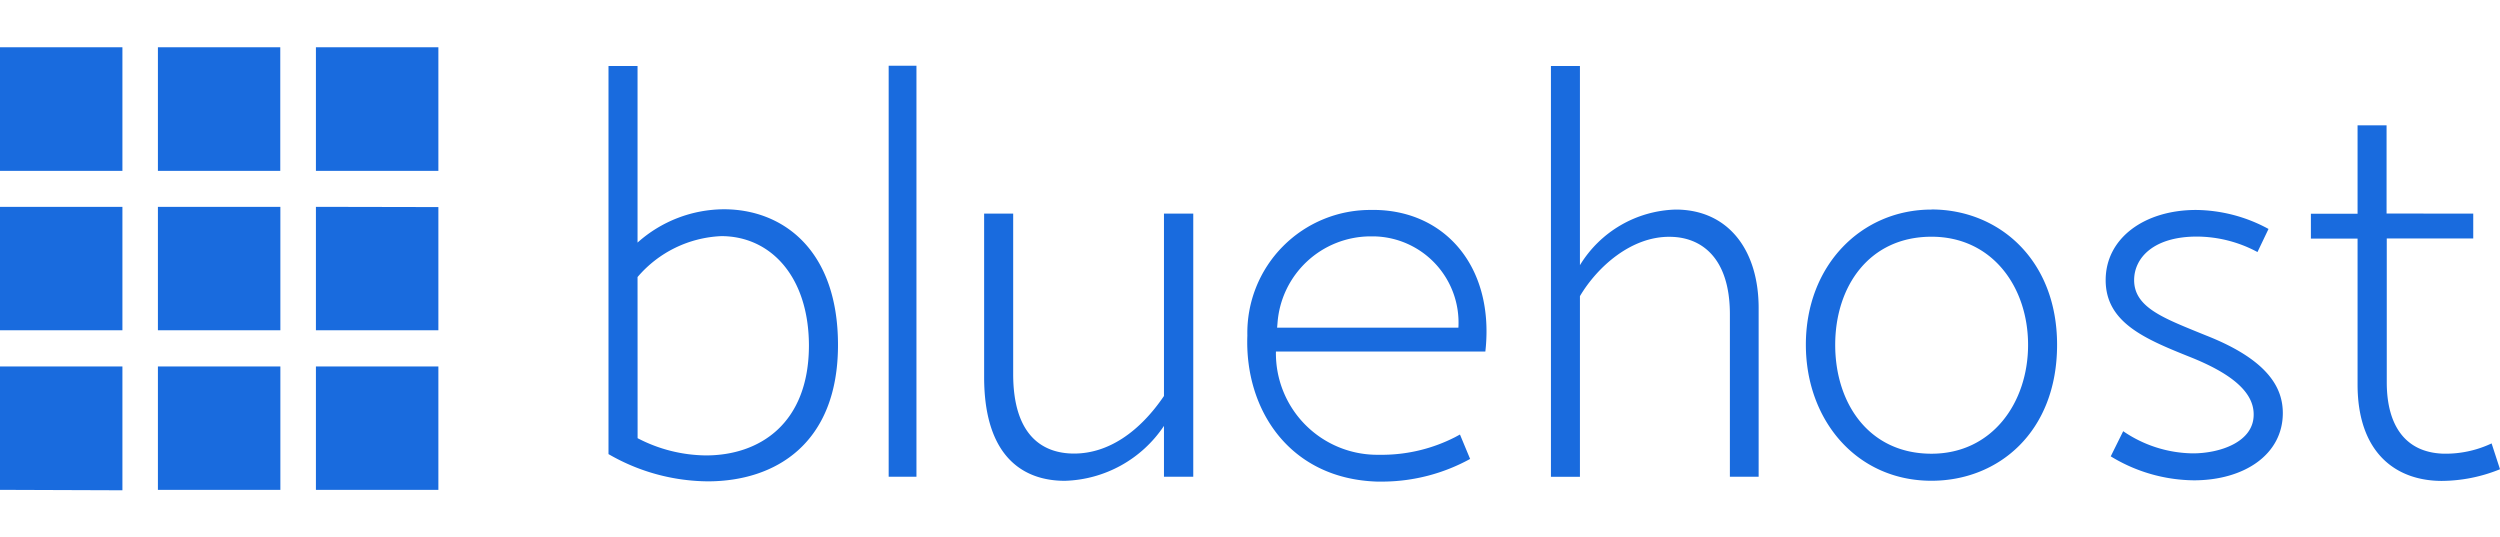
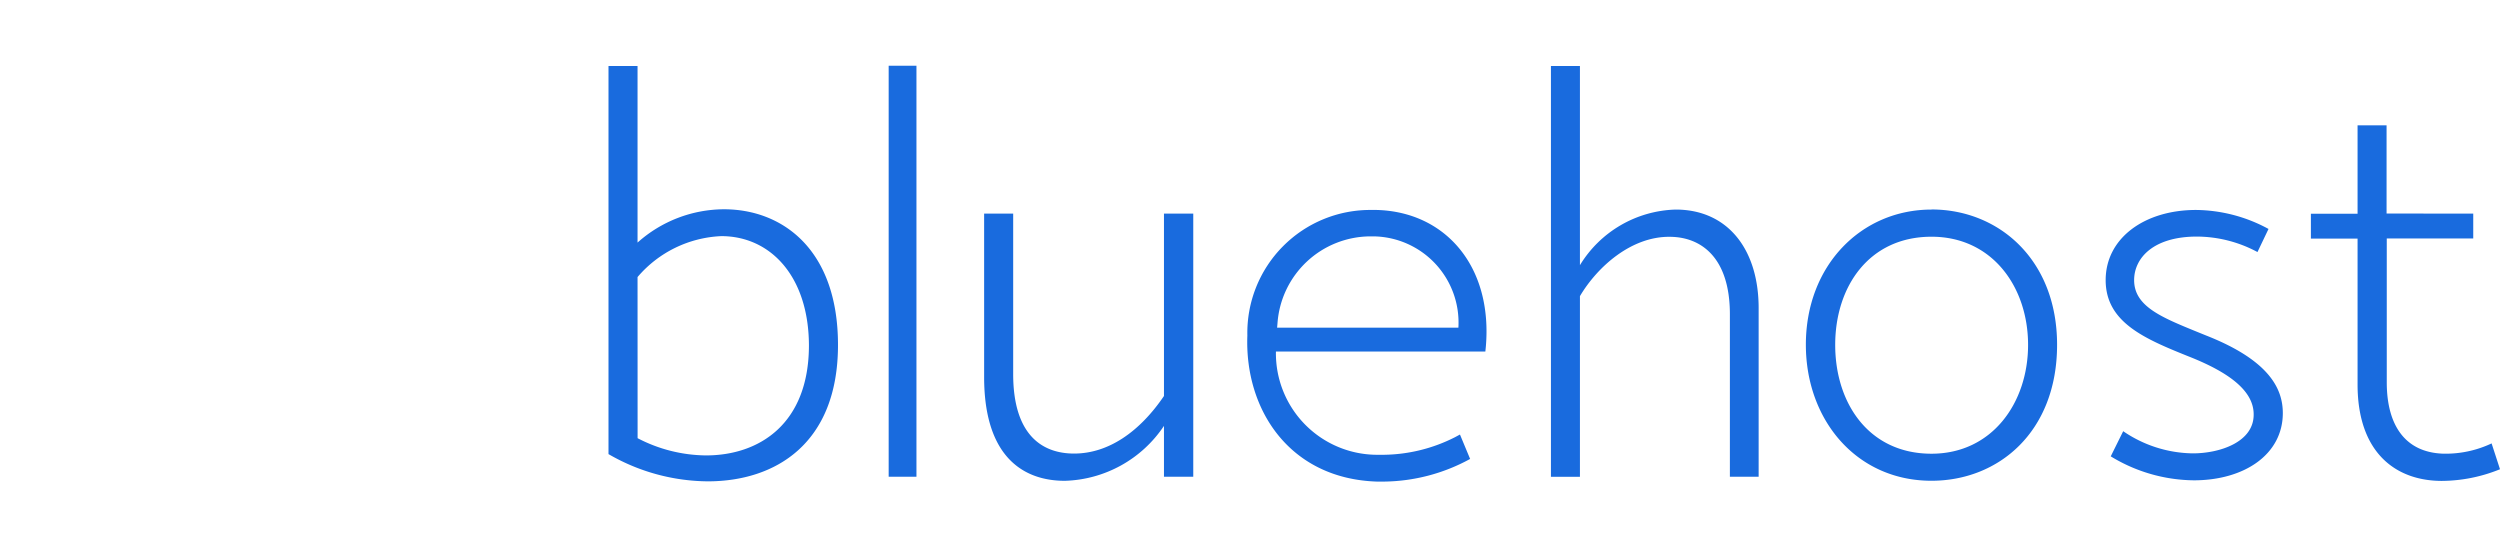
<svg xmlns="http://www.w3.org/2000/svg" id="Layer_1" data-name="Layer 1" viewBox="0 0 512 110">
  <defs>
    <style>.cls-1{fill:#196bde;fill-rule:evenodd;}</style>
  </defs>
  <path class="cls-1" d="M187.69,13.46V97.64H182V13.46Zm-57.12.06V49.68a26.69,26.69,0,0,1,17.7-6.82c11.88,0,23.35,8.14,23.35,27.78,0,20.29-12.89,27.94-26.68,27.94A41.12,41.12,0,0,1,124.62,93V13.52ZM280.94,43h1C296,43.37,305.72,54.53,304.3,71l-.1,1H261.31a20.77,20.77,0,0,0,21,21.14q.54,0,1.08,0A33,33,0,0,0,298,89.53l1-.54,2.08,5a37.49,37.49,0,0,1-17.75,4.64q-.66,0-1.32,0c-17.94-.58-27.13-14.76-26.55-29.91A25.17,25.17,0,0,1,280.94,43Zm207.83.73V25.67l-5.94,0V43.77h-9.56v5.09h9.56V78.74c0,13.83,7.67,19.75,17.29,19.75A32.08,32.08,0,0,0,512,96.1l-1.72-5.29a22.06,22.06,0,0,1-10,2.1c-7.79-.3-11.47-5.92-11.47-14.61V48.84h17.71V43.75Zm-93.2-.83c13.78,0,25.72,10.29,25.72,27.71,0,17.85-12,27.85-25.72,27.85-15.39,0-25.73-12.47-25.73-27.85C369.84,54.29,381.25,42.92,395.57,42.92ZM207.5,76.61V43.75h-5.95V77.22c0,16.4,8.08,21.25,16.52,21.25a25.26,25.26,0,0,0,20.31-11.25V97.64h6V43.74h-6V81.1c-5,7.36-11.4,11.79-18.41,11.79C213.74,92.89,207.5,89.42,207.5,76.61ZM449.74,43a31.58,31.58,0,0,1,14.85,3.89l-2.26,4.73a26.41,26.41,0,0,0-12.42-3.17c-8.85,0-12.84,4.36-12.84,8.92,0,5.33,5.52,7.58,12.82,10.56l2,.81c12.89,5.09,15.63,10.9,15.63,15.86,0,8.44-7.84,13.77-18.24,13.77a33.19,33.19,0,0,1-17-4.91l2.55-5.15a25.77,25.77,0,0,0,14.25,4.54c5.59,0,12.54-2.34,12.47-8,0-4.84-5.11-8.62-13.31-11.85-9.09-3.65-17-7-17-15.63S439.23,43,449.74,43ZM323.57,54.31V13.52h-5.94V97.65h5.94v-37c3.63-6.11,10.57-12.21,18.35-12.15,6.42,0,12.36,4.18,12.36,15.86V97.64h5.89V63.09c0-12-6.31-20.17-17-20.17A23.72,23.72,0,0,0,323.57,54.31Zm-193,2.43a23.84,23.84,0,0,1,17.16-8.38c10,0,17.88,8.15,17.94,22.34,0,16.11-10.16,22.57-21.09,22.57a30.82,30.82,0,0,1-14-3.53Zm265-8.26c-12.78,0-19.72,10.2-19.72,22.15s6.89,22.29,19.72,22.29c12.41,0,19.78-10.42,19.78-22.29S408,48.48,395.57,48.48ZM261.63,66.21a19.14,19.14,0,0,1,19.07-17.8h.7A17.66,17.66,0,0,1,298.68,67.1H261.55Zm19.07-17.8Z" />
-   <path class="cls-1" d="M89.78,35V9.68H64.7V35Zm0,7.41V67.64H64.7V42.36Zm-64.71,58V75.05H0v25.27ZM57.42,75.05v25.27H32.34V75.05Zm32.36,0v25.27H64.7V75.05ZM57.42,67.64V42.36H32.34V67.64ZM25.07,42.36V67.64H0V42.36ZM57.4,9.68V35H32.34V9.68ZM25.07,35V9.68H0V35Z" />
</svg>